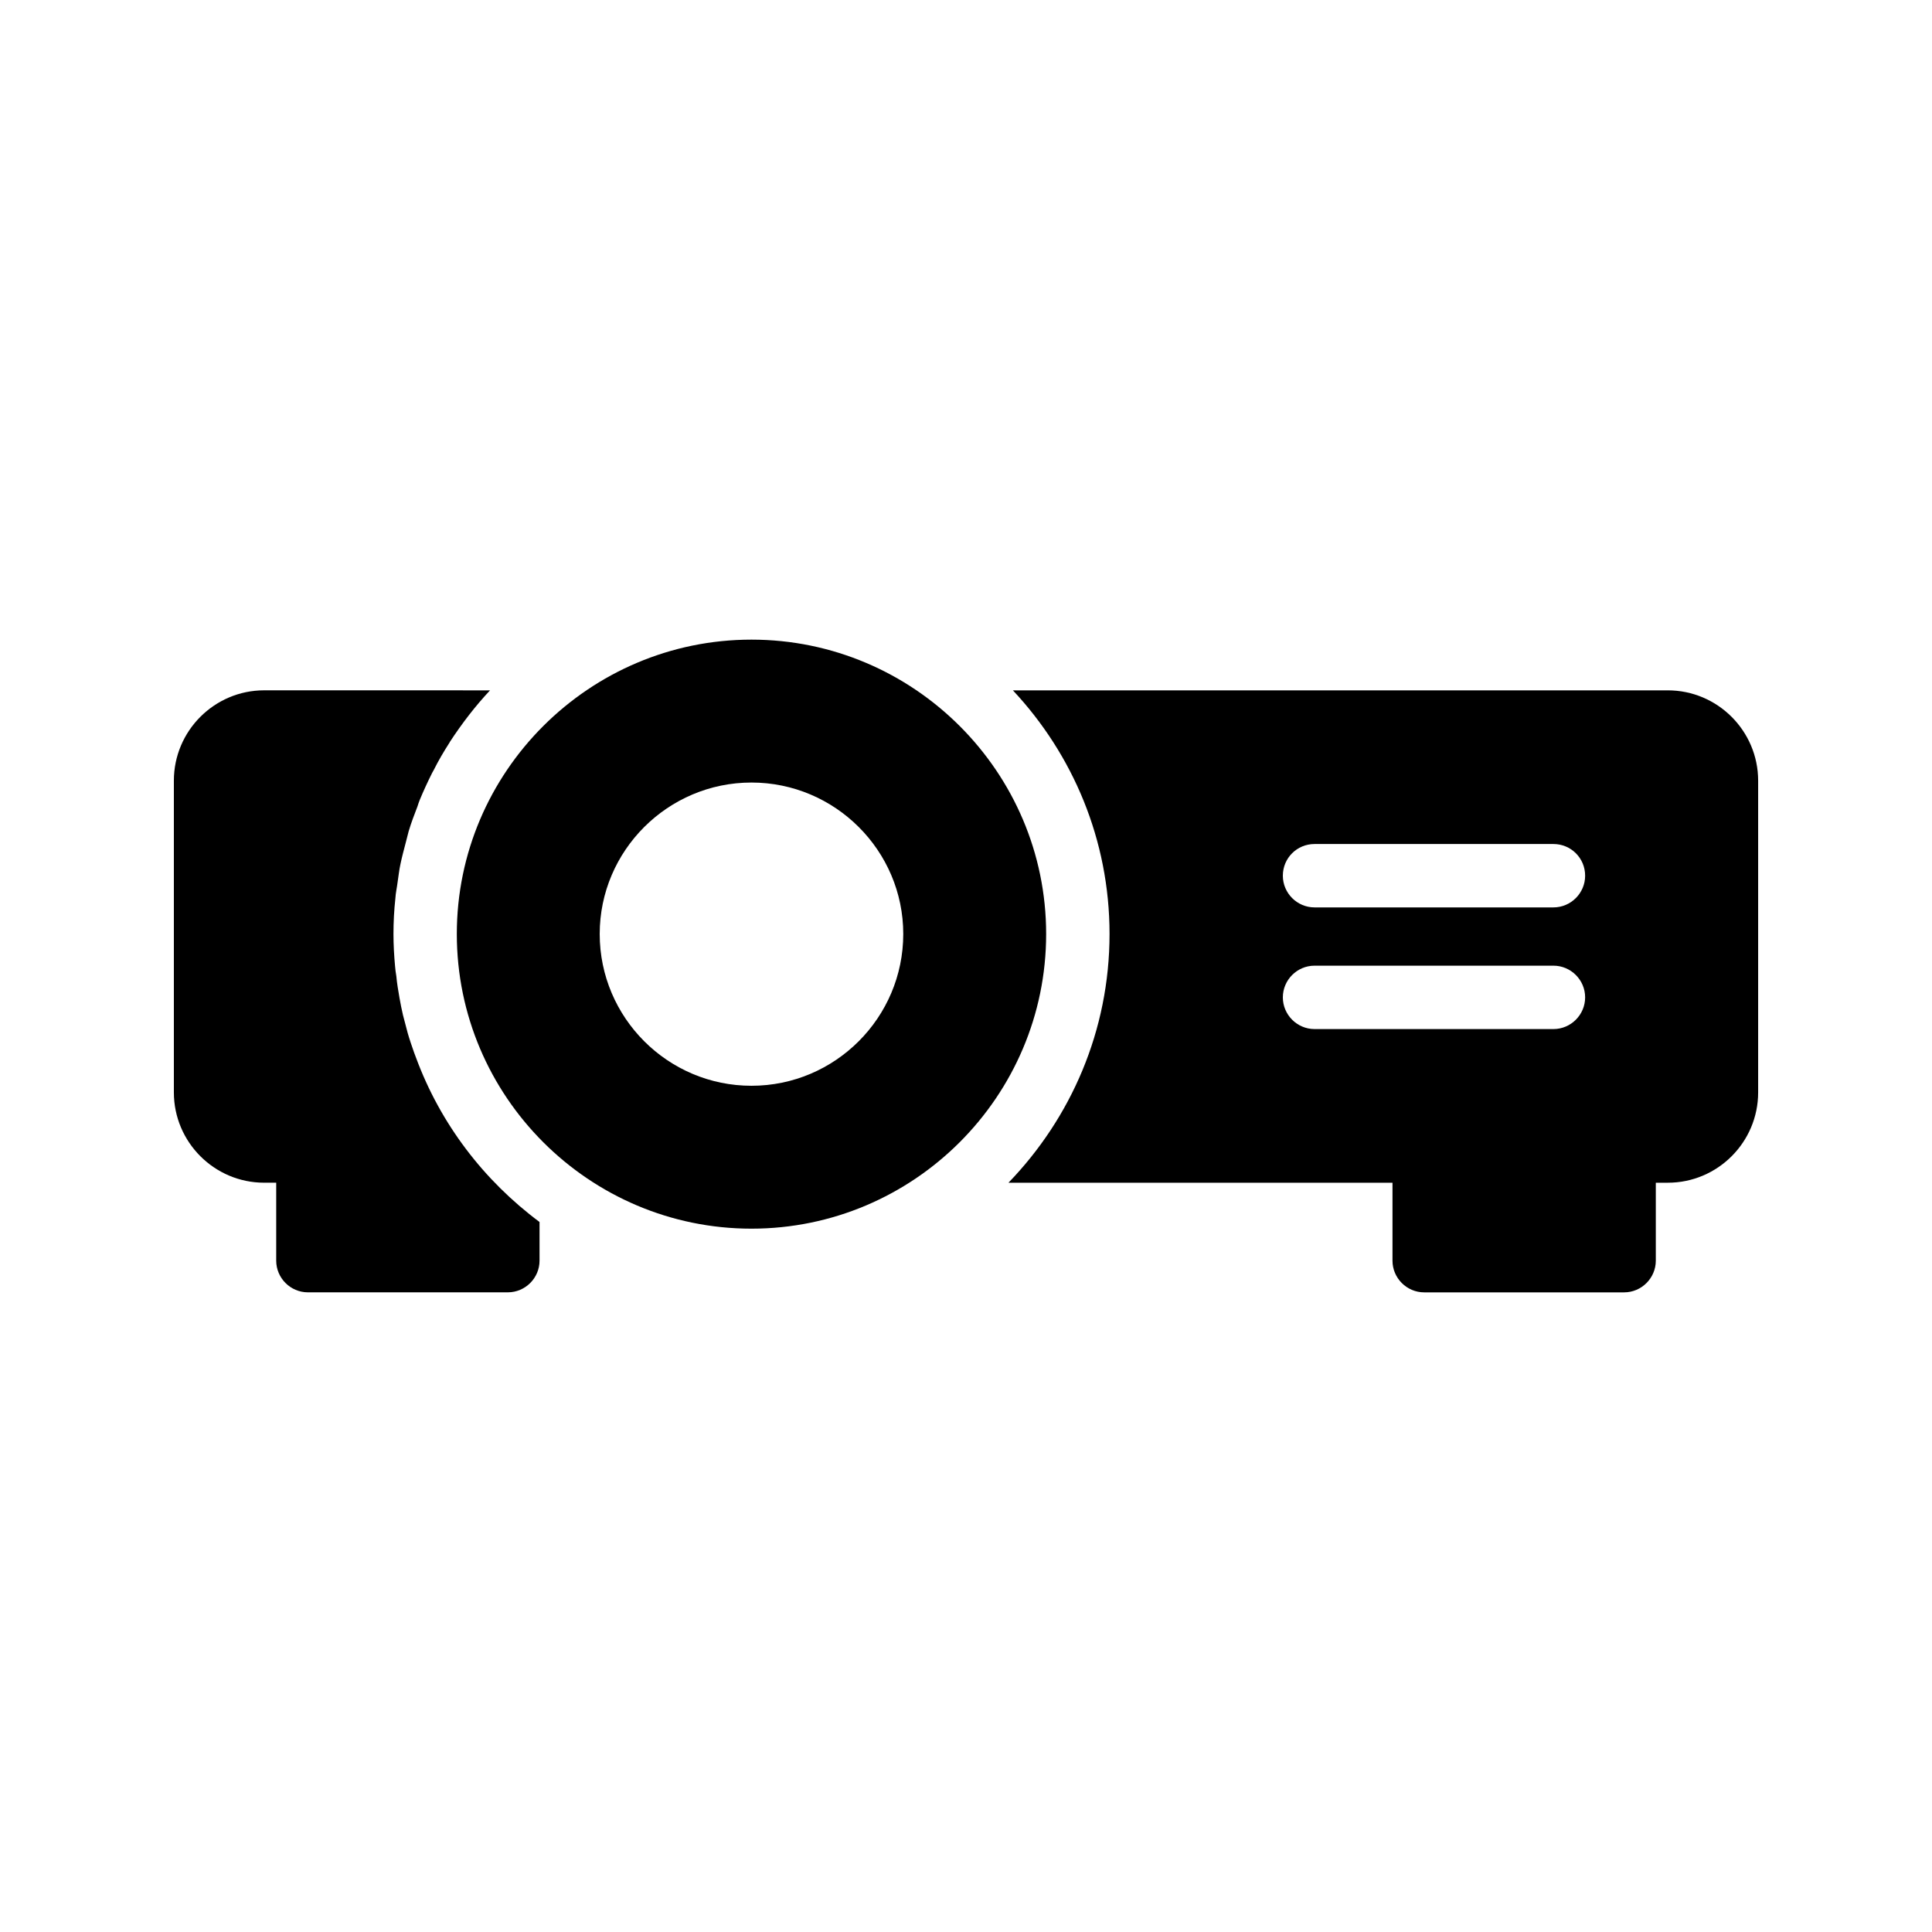
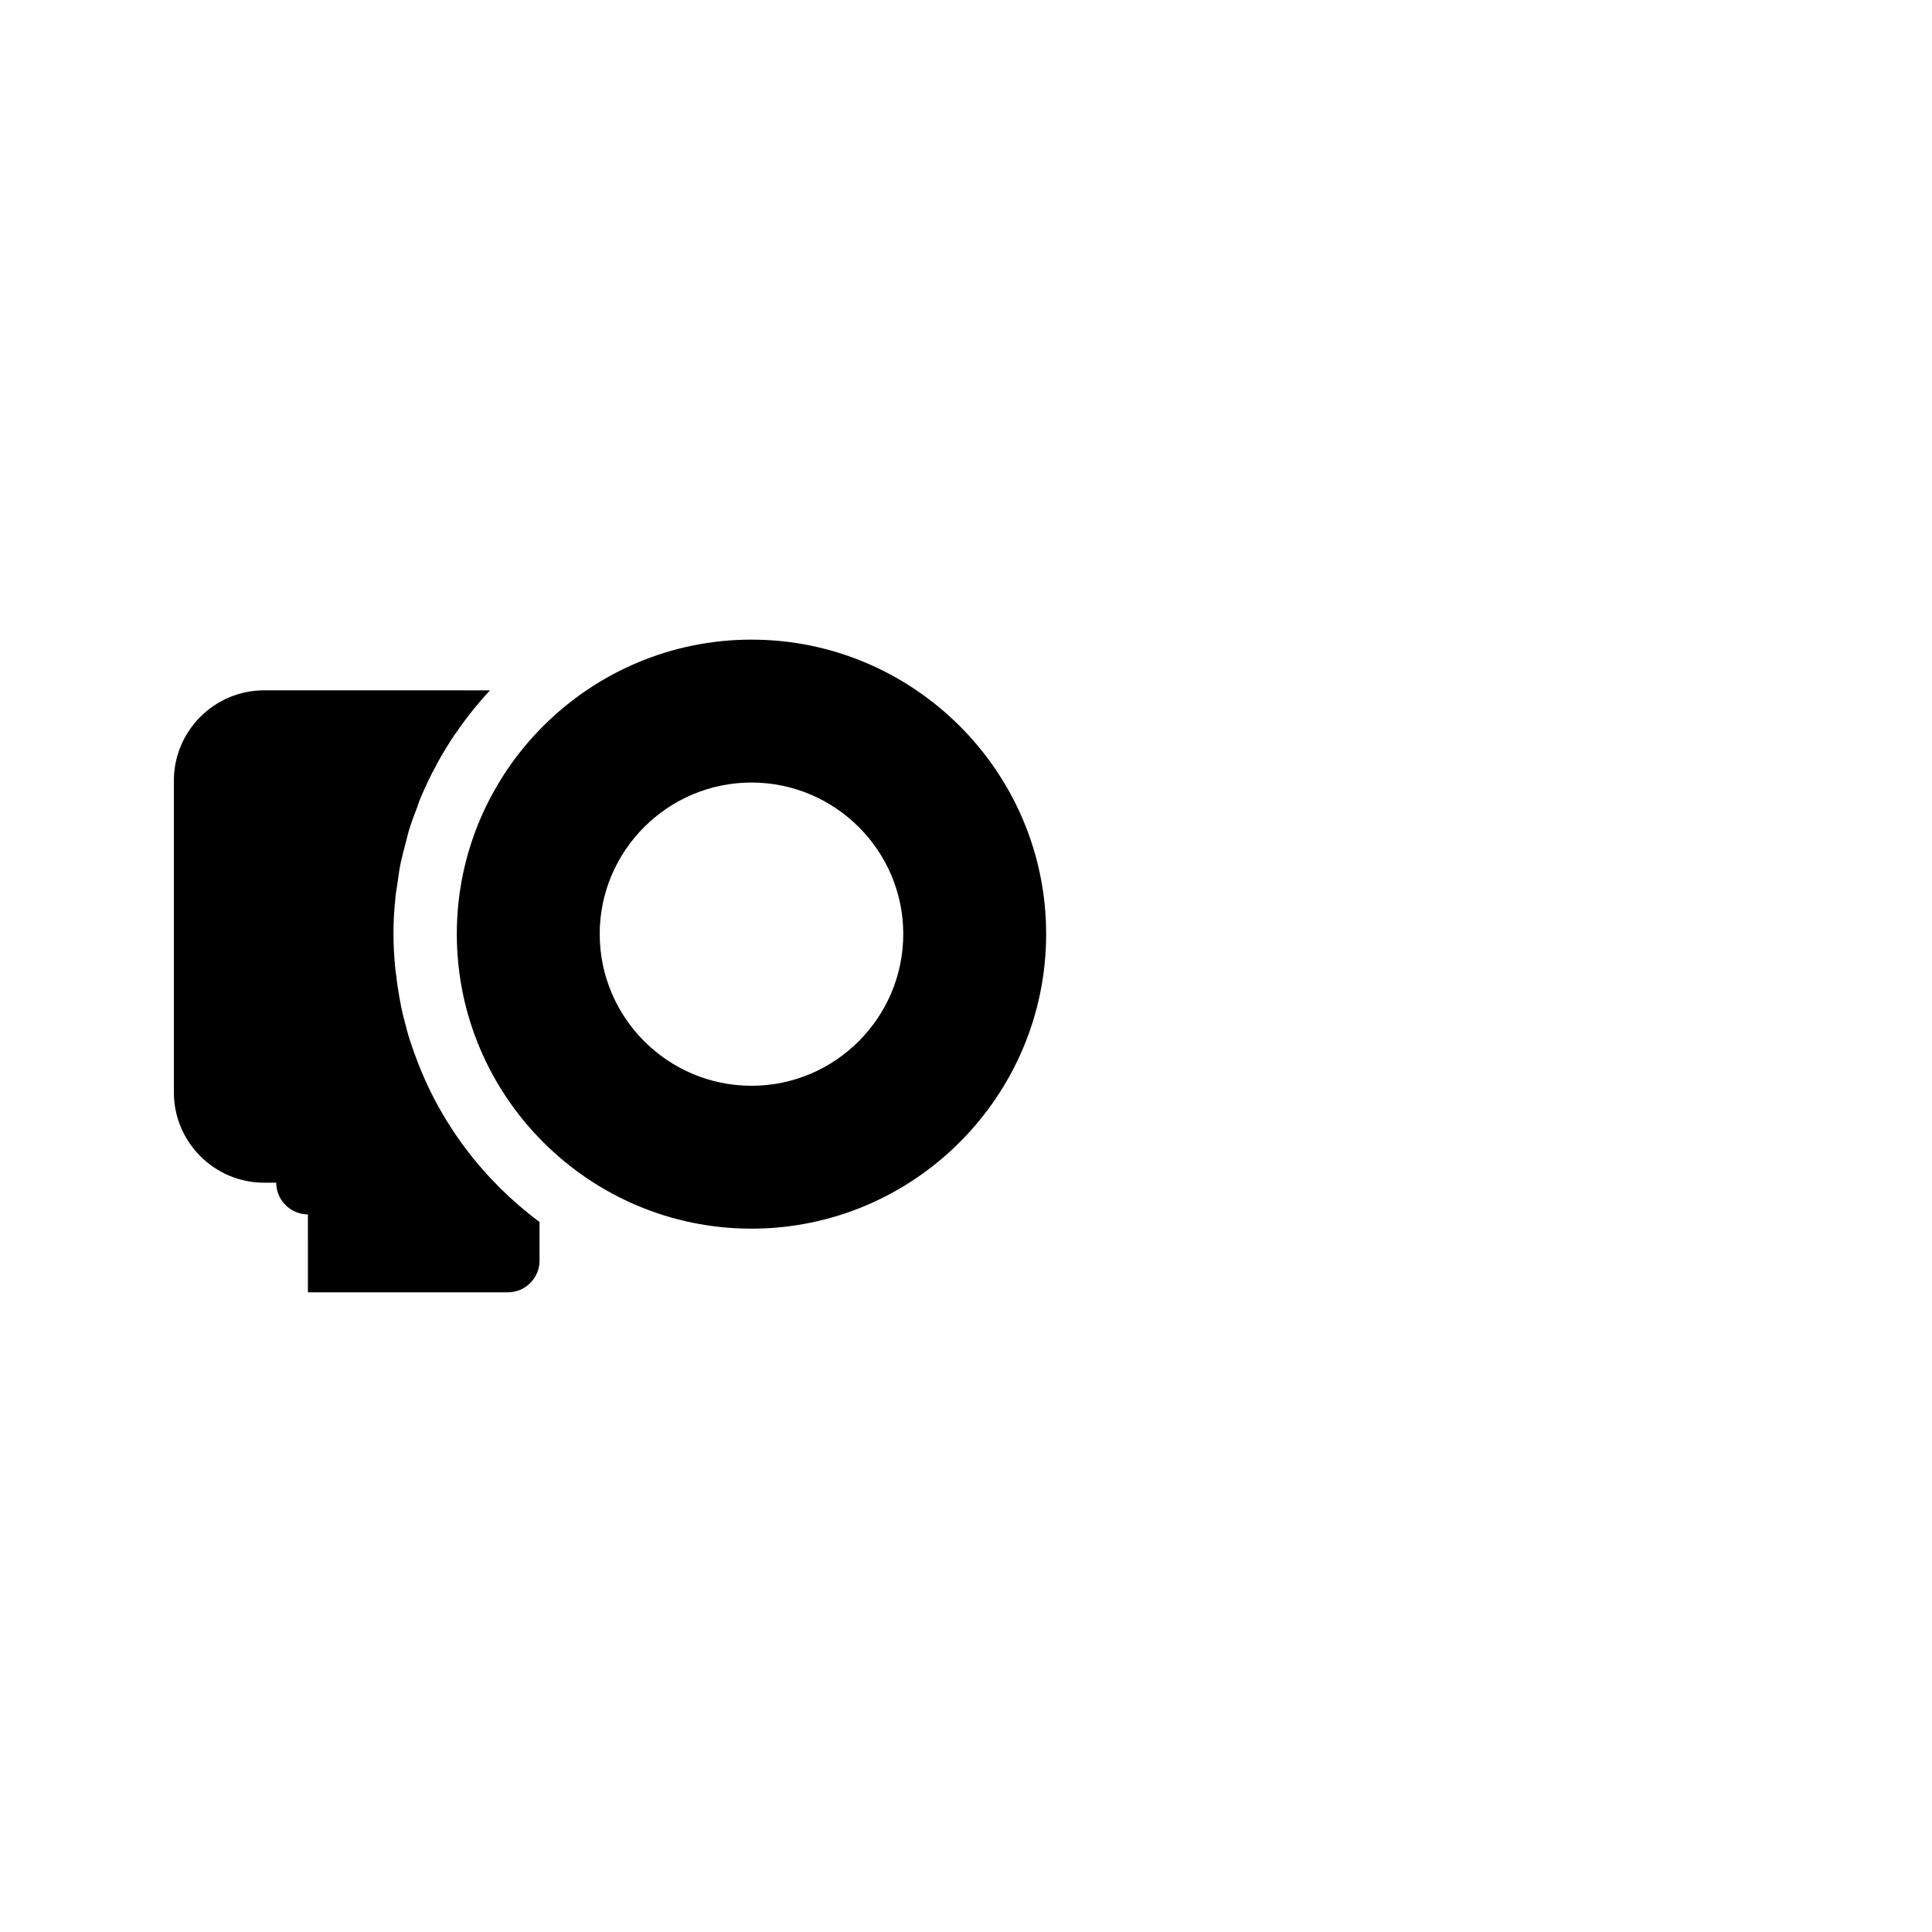
<svg xmlns="http://www.w3.org/2000/svg" fill="#000000" width="800px" height="800px" version="1.1" viewBox="144 144 512 512">
  <g>
-     <path d="m585.99 326.95h-173.56c15.871 16.961 25.609 39.633 25.609 64.57 0 25.609-10.242 48.785-26.785 65.914h101.77v20.656c0 4.617 3.777 8.398 8.398 8.398h52.984c4.617 0 8.398-3.777 8.398-8.398v-20.656h3.191c13.184 0 23.93-10.746 23.93-23.93v-82.625c-0.004-13.18-10.75-23.93-23.934-23.93zm-30.312 89.762h-63.312c-4.617 0-8.398-3.777-8.398-8.398 0-4.617 3.777-8.398 8.398-8.398h63.312c4.617 0 8.398 3.777 8.398 8.398s-3.781 8.398-8.398 8.398zm0-32.242h-63.312c-4.617 0-8.398-3.777-8.398-8.398 0-4.703 3.777-8.398 8.398-8.398h63.312c4.617 0 8.398 3.695 8.398 8.398 0 4.621-3.781 8.398-8.398 8.398z" />
-     <path d="m225.6 486.48h52.984c4.617 0 8.398-3.777 8.398-8.398v-10.242c-14.777-11-26.281-26.031-32.746-43.578-0.168-0.504-0.336-0.922-0.504-1.344-0.586-1.68-1.176-3.359-1.68-5.121l-1.258-4.785c-0.336-1.512-0.672-3.023-0.922-4.535-0.336-1.93-0.672-3.863-0.84-5.793-0.176-0.926-0.258-1.766-0.344-2.688-0.25-2.769-0.418-5.625-0.418-8.48 0-3.191 0.168-6.297 0.504-9.406 0.082-1.512 0.418-2.856 0.586-4.281 0.25-1.594 0.418-3.273 0.754-4.785 0.418-2.016 0.922-3.863 1.426-5.793 0.25-0.922 0.504-2.016 0.754-2.938 0.672-2.266 1.512-4.449 2.352-6.633 0.168-0.504 0.336-1.09 0.586-1.68 1.008-2.434 2.098-4.785 3.273-7.137 0.168-0.25 0.25-0.504 0.418-0.754 1.258-2.519 2.688-4.953 4.199-7.305 0 0 0.082-0.082 0.082-0.168 3.191-4.871 6.719-9.488 10.664-13.688l-59.859-0.008c-13.184 0-23.93 10.75-23.93 23.934v82.625c0 13.184 10.746 23.93 23.93 23.93h3.191v20.656c0 4.617 3.777 8.395 8.398 8.395z" />
+     <path d="m225.6 486.48h52.984c4.617 0 8.398-3.777 8.398-8.398v-10.242c-14.777-11-26.281-26.031-32.746-43.578-0.168-0.504-0.336-0.922-0.504-1.344-0.586-1.68-1.176-3.359-1.68-5.121l-1.258-4.785c-0.336-1.512-0.672-3.023-0.922-4.535-0.336-1.93-0.672-3.863-0.84-5.793-0.176-0.926-0.258-1.766-0.344-2.688-0.25-2.769-0.418-5.625-0.418-8.48 0-3.191 0.168-6.297 0.504-9.406 0.082-1.512 0.418-2.856 0.586-4.281 0.25-1.594 0.418-3.273 0.754-4.785 0.418-2.016 0.922-3.863 1.426-5.793 0.25-0.922 0.504-2.016 0.754-2.938 0.672-2.266 1.512-4.449 2.352-6.633 0.168-0.504 0.336-1.09 0.586-1.68 1.008-2.434 2.098-4.785 3.273-7.137 0.168-0.25 0.25-0.504 0.418-0.754 1.258-2.519 2.688-4.953 4.199-7.305 0 0 0.082-0.082 0.082-0.168 3.191-4.871 6.719-9.488 10.664-13.688l-59.859-0.008c-13.184 0-23.93 10.75-23.93 23.934v82.625c0 13.184 10.746 23.93 23.93 23.93h3.191c0 4.617 3.777 8.395 8.398 8.395z" />
    <path d="m343.15 313.51c-42.992 0-78.09 35.016-78.09 78.008 0 43.074 35.098 78.09 78.09 78.09 42.992 0 78.09-35.016 78.09-78.09 0-42.992-35.098-78.008-78.09-78.008zm0 118.23c-22.168 0-40.223-18.055-40.223-40.223 0-22.082 18.055-40.137 40.223-40.137 22.168 0 40.223 18.055 40.223 40.137-0.004 22.168-18.055 40.223-40.223 40.223z" />
  </g>
</svg>